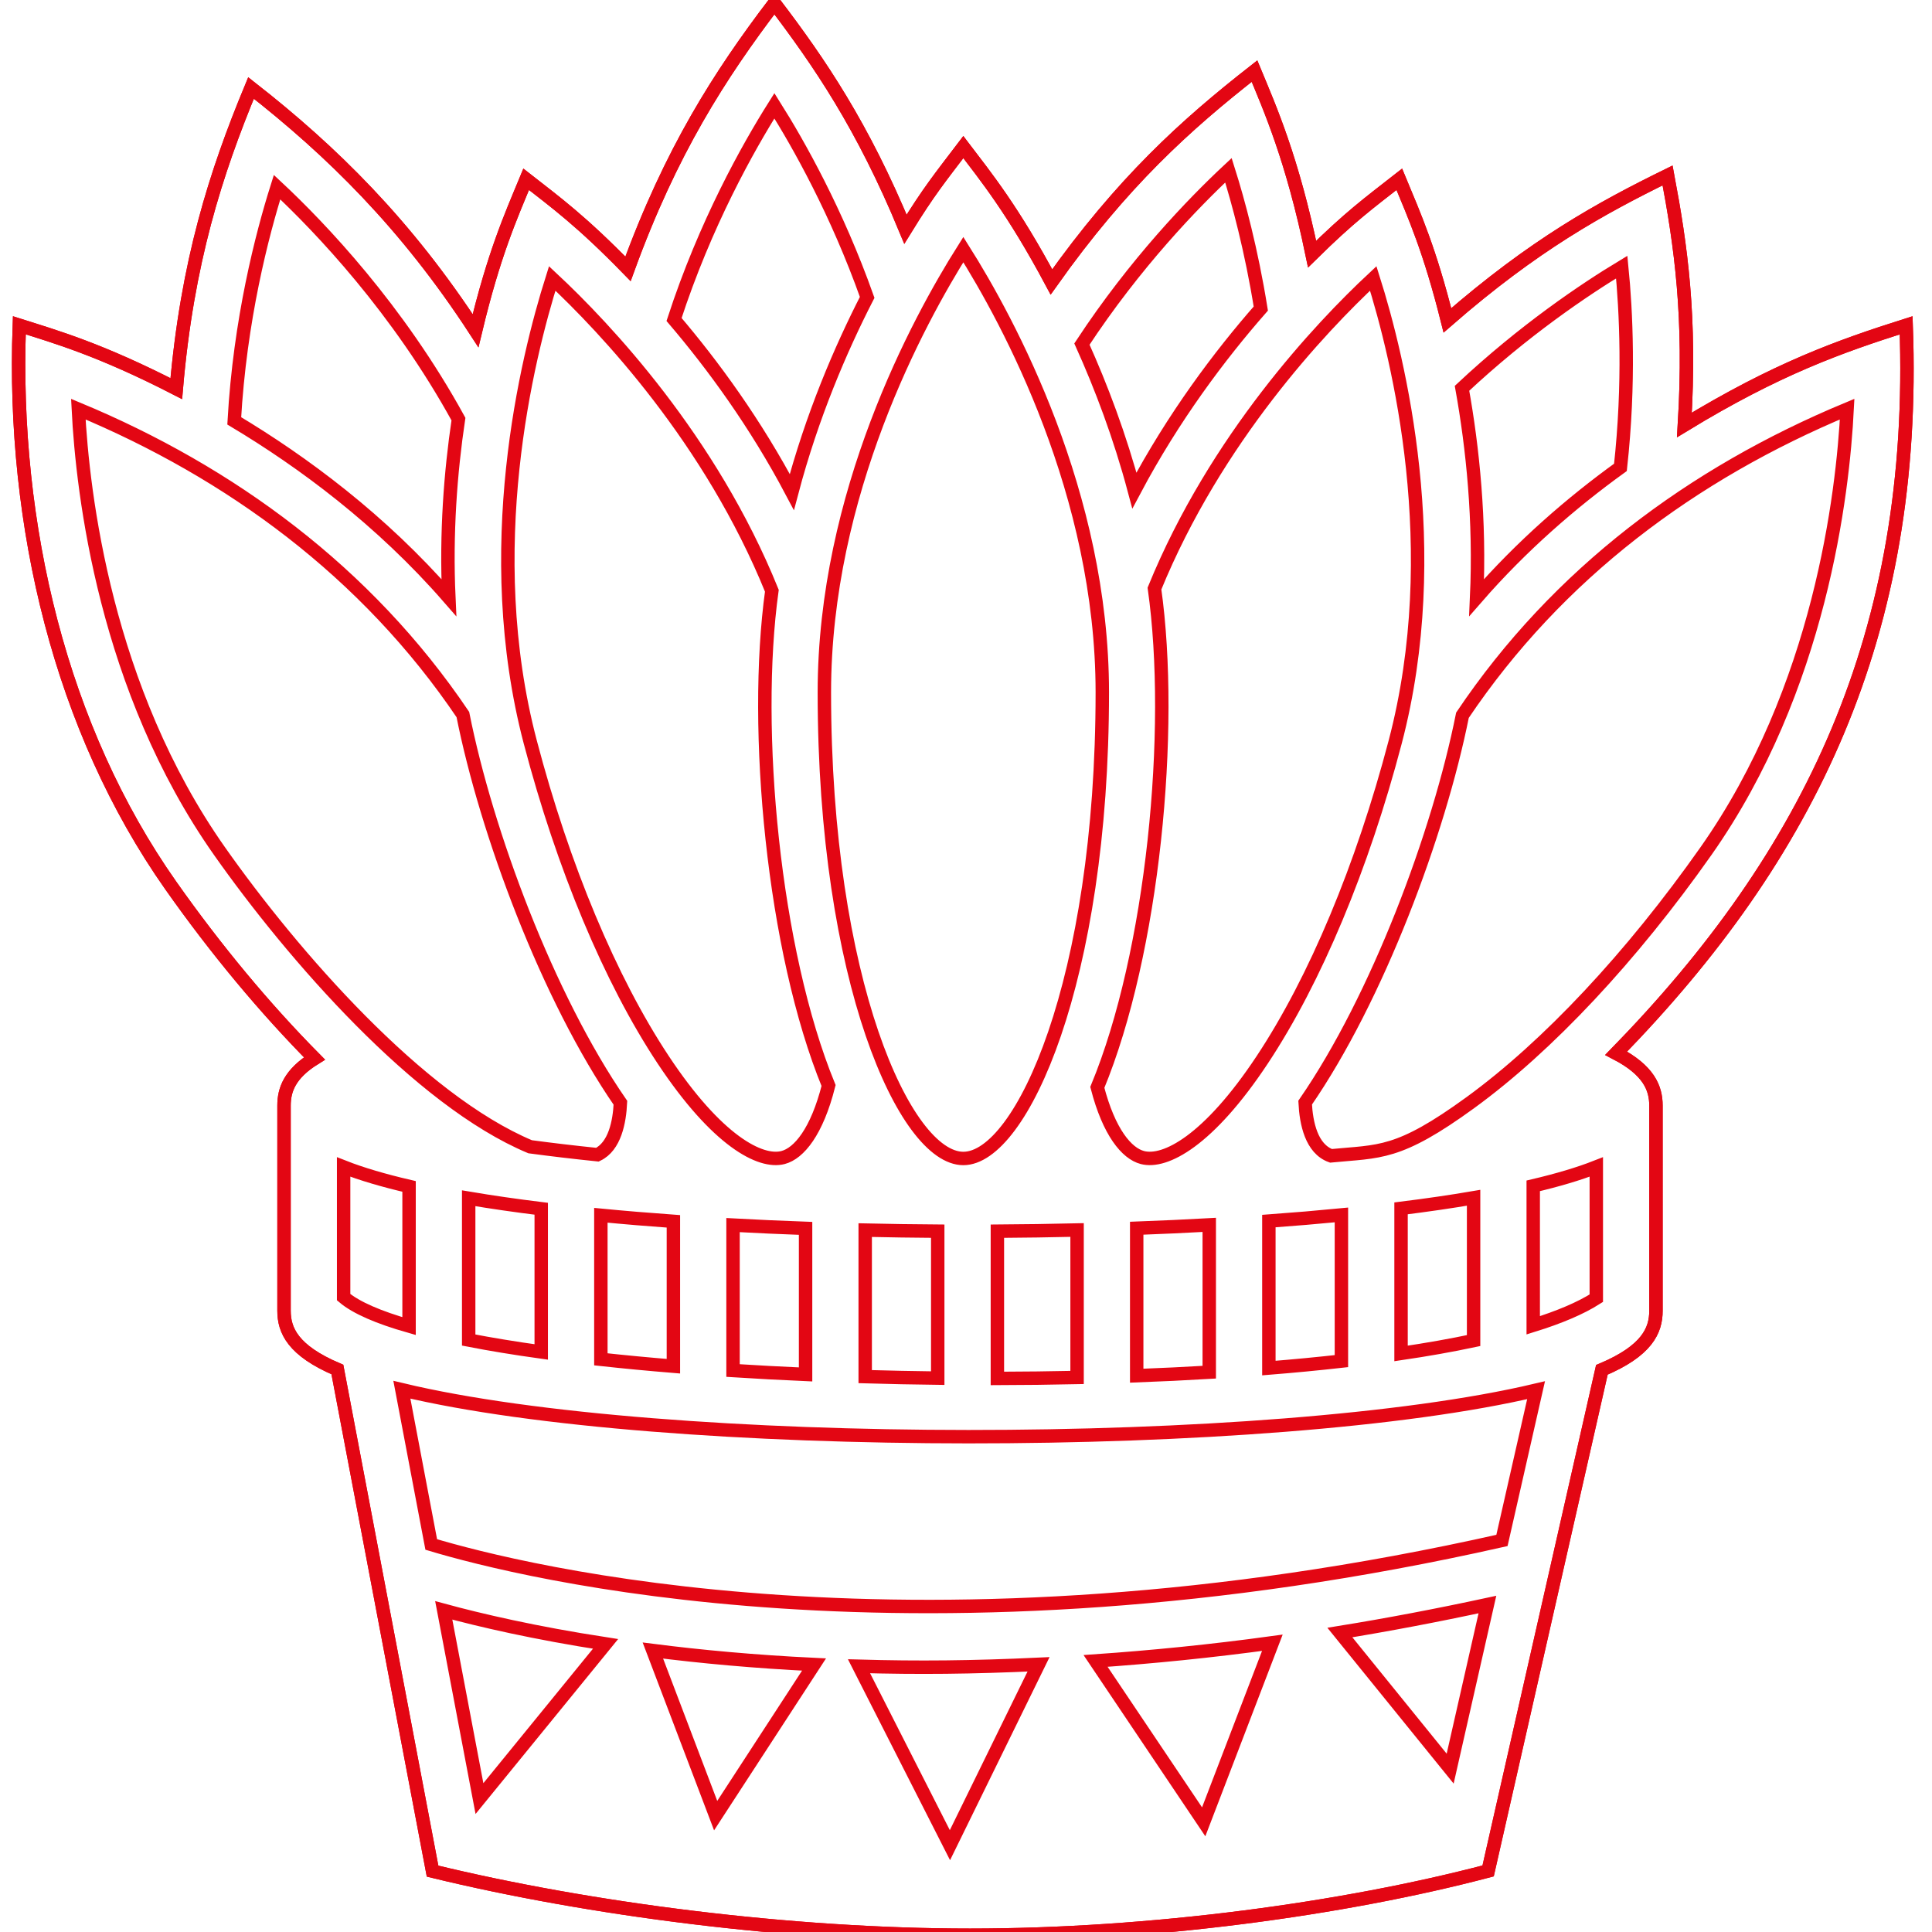
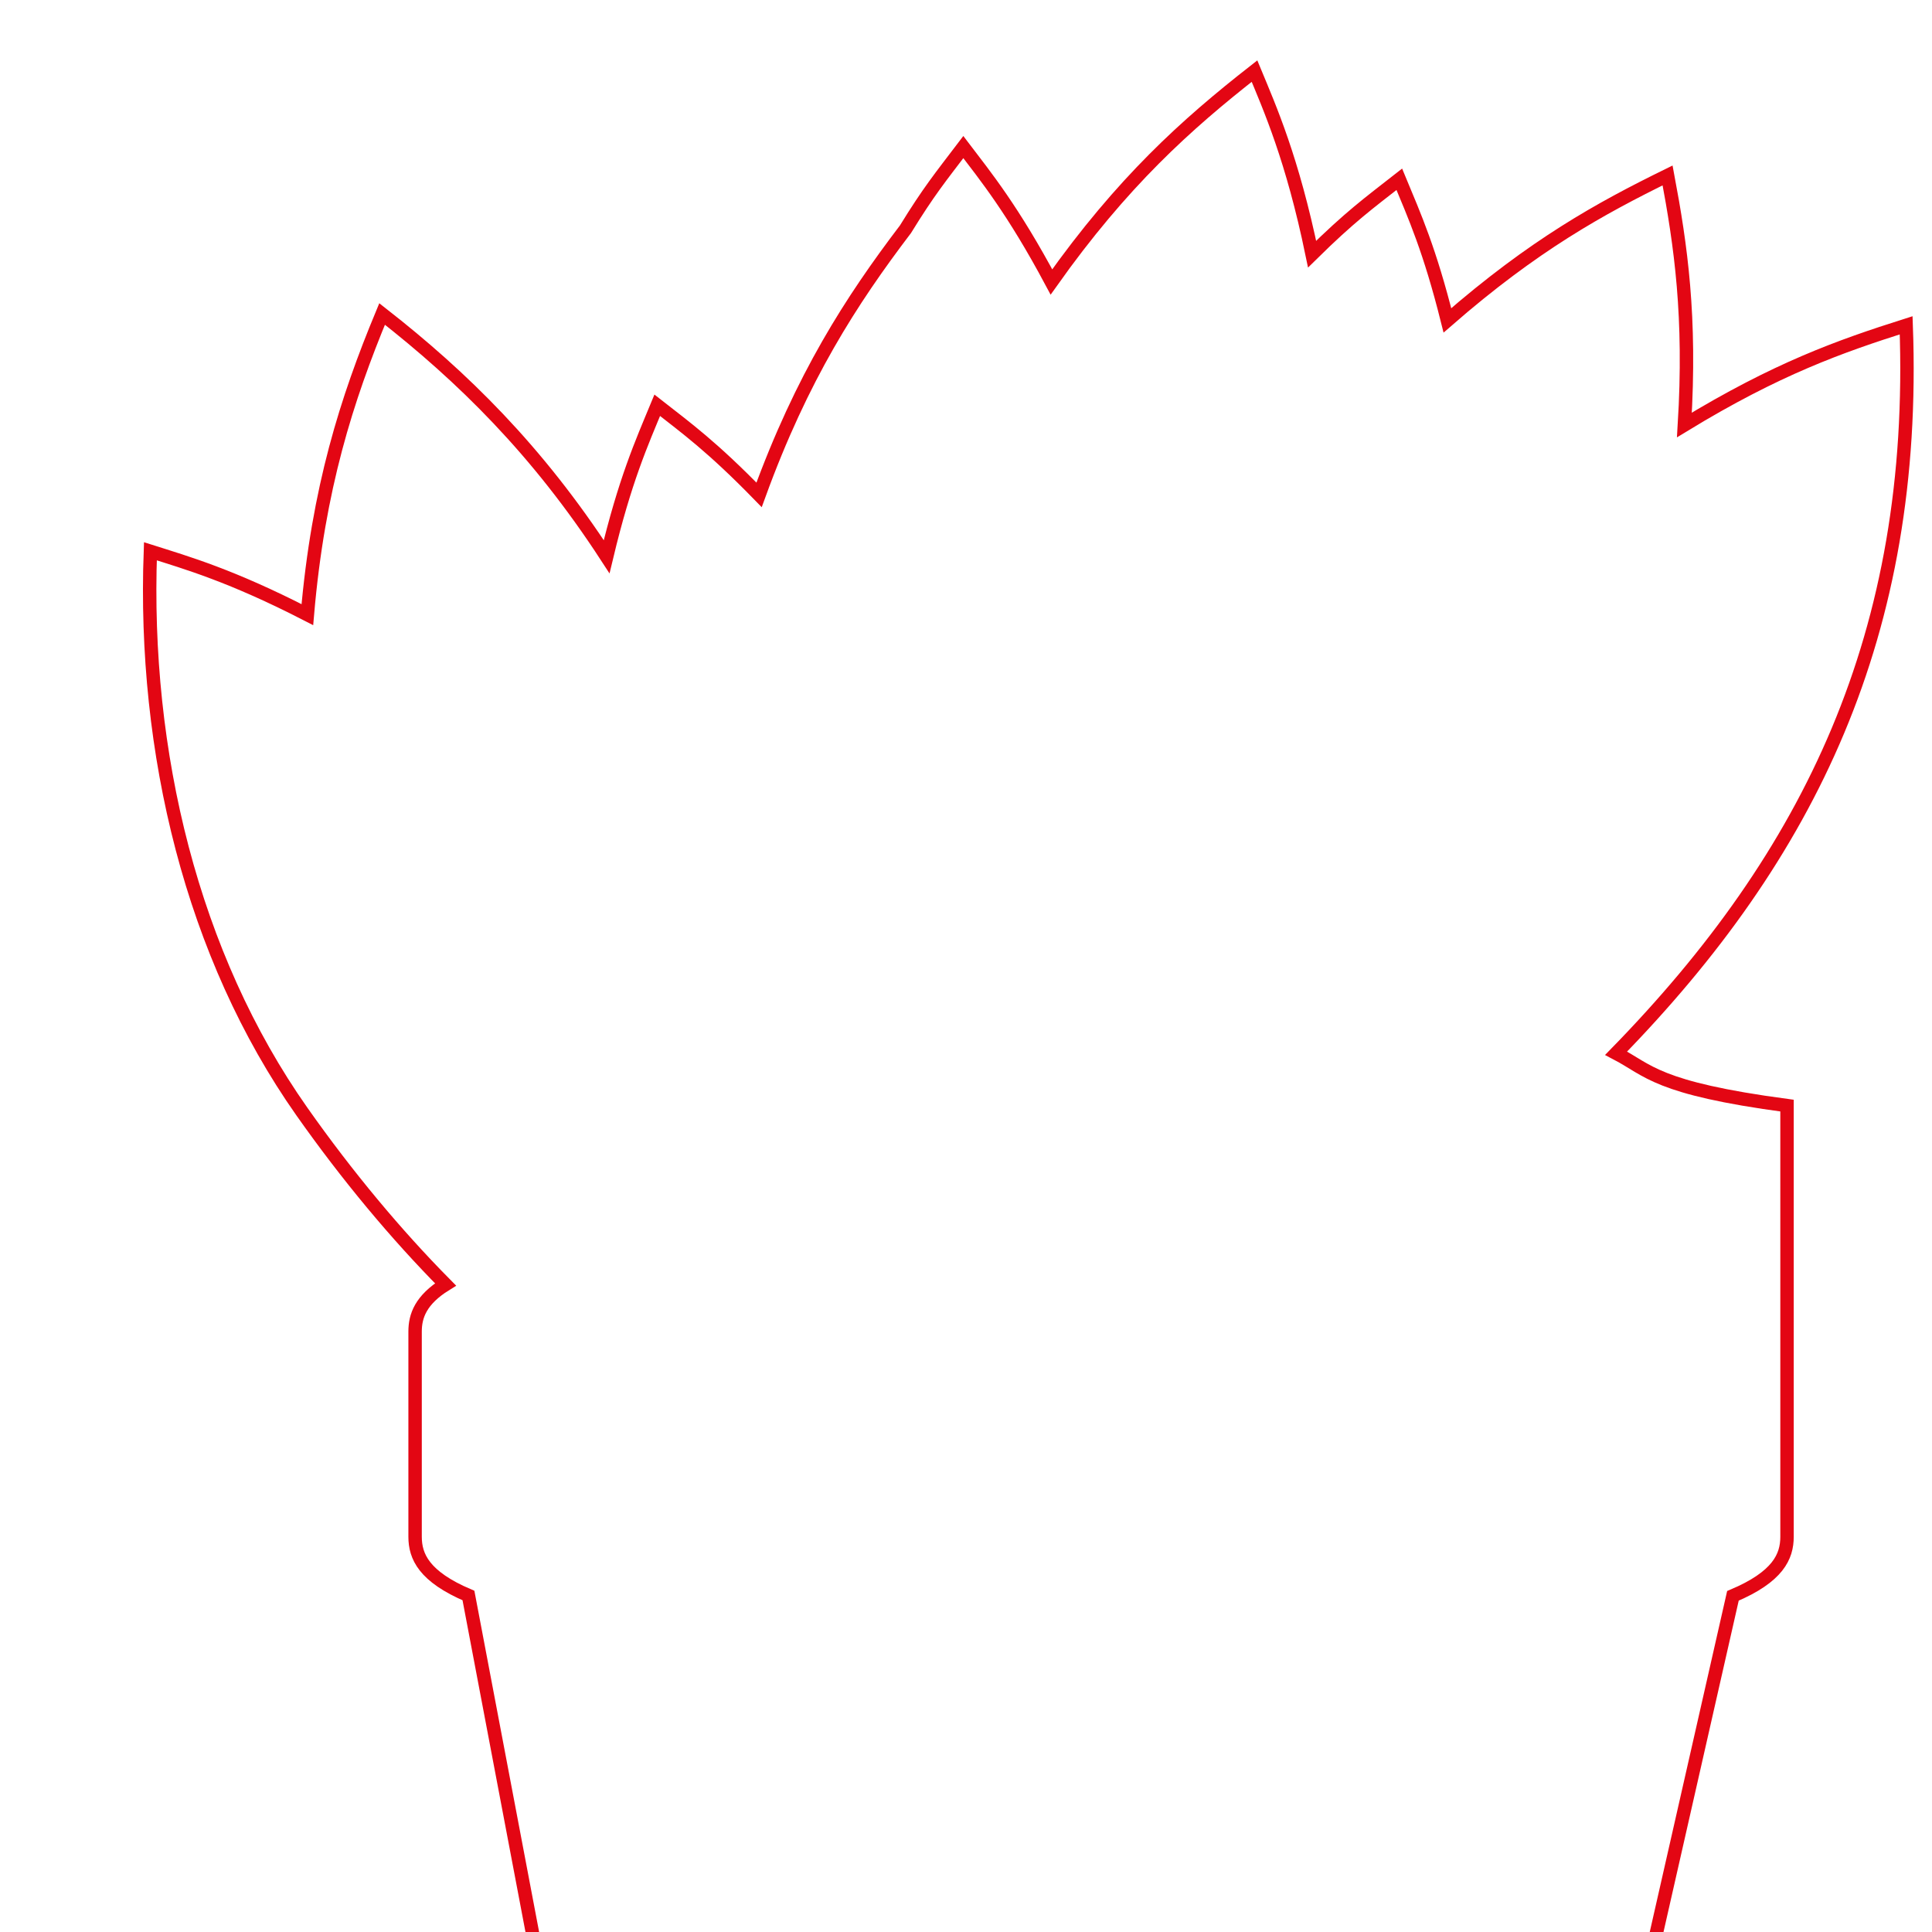
<svg xmlns="http://www.w3.org/2000/svg" version="1.1" id="Слой_1" x="0px" y="0px" viewBox="0 0 144 144" enable-background="new 0 0 144 144" xml:space="preserve">
-   <path fill="none" stroke="#E30613" stroke-miterlimit="10" d="M120.456,78.502c14.423-14.772,22.464-31.261,21.618-54.256  c-4.929,1.564-9.642,3.234-16.528,7.429c0.492-8.081-0.263-13.336-1.253-18.599c-5.012,2.462-9.941,5.166-16.412,10.803  c-1.316-5.251-2.426-7.724-3.585-10.516c-2.338,1.829-3.678,2.801-6.5,5.579c-1.47-7.109-3.15-10.886-4.293-13.642  c-5.102,3.991-9.851,8.265-15.136,15.716c-2.875-5.382-4.903-7.866-6.566-10.054c-1.737,2.286-2.554,3.27-4.313,6.125  C64.286,9.35,61.083,4.669,57.719,0.242c-4.061,5.344-7.712,11.01-10.911,19.798c-3.479-3.571-5.39-4.957-7.59-6.678  c-1.174,2.832-2.404,5.58-3.772,11.288c-5.186-7.97-10.738-13.401-16.736-18.093c-2.628,6.335-4.761,12.971-5.57,22.41  c-5.677-2.92-8.981-3.859-11.7-4.722c-0.55,14.962,3.099,30.119,11.288,41.753c3.388,4.812,7.039,9.182,10.712,12.894  c-1.85,1.15-2.271,2.342-2.271,3.513v15.289c0,1.469,0.663,2.971,3.977,4.381l7.094,37.388c11.691,2.845,26.717,4.778,40.057,4.778  c13.479,0,27.876-1.964,38.618-4.793l8.478-37.349c3.361-1.417,4.032-2.927,4.032-4.405V82.406  C123.423,81.101,122.894,79.771,120.456,78.502z" />
-   <path fill="none" stroke="#E30613" stroke-miterlimit="10" d="M142.074,24.246c-4.929,1.564-9.642,3.234-16.528,7.429  c0.492-8.081-0.263-13.336-1.253-18.599c-5.012,2.462-9.941,5.166-16.412,10.803c-1.316-5.251-2.426-7.724-3.584-10.516  c-2.338,1.829-3.678,2.801-6.501,5.579c-1.47-7.11-3.15-10.886-4.293-13.642c-5.102,3.991-9.851,8.265-15.136,15.716  c-2.875-5.382-4.903-7.866-6.566-10.054c-1.737,2.286-2.554,3.27-4.313,6.125C64.286,9.35,61.083,4.669,57.719,0.242  c-4.061,5.344-7.712,11.01-10.911,19.798c-3.479-3.571-5.39-4.957-7.59-6.678c-1.174,2.832-2.404,5.58-3.772,11.288  c-5.186-7.97-10.738-13.4-16.736-18.093c-2.628,6.335-4.761,12.971-5.57,22.41c-5.677-2.92-8.981-3.859-11.7-4.722  c-0.55,14.962,3.1,30.119,11.288,41.753c3.388,4.812,7.039,9.182,10.712,12.894c-1.85,1.15-2.271,2.342-2.271,3.513v15.289  c0,1.469,0.663,2.971,3.977,4.381l7.095,37.388c11.691,2.845,26.717,4.778,40.057,4.778c13.479,0,27.876-1.964,38.618-4.793  l8.478-37.349c3.361-1.417,4.032-2.927,4.032-4.405V82.406c0-1.305-0.529-2.635-2.967-3.904  C134.879,63.73,142.92,47.241,142.074,24.246z M120.875,19.907c0.321,3.215,0.597,8.631-0.097,14.928  c-3.625,2.616-7.343,5.828-10.718,9.702c0.262-5.757-0.284-11.117-1.09-15.596C113.598,24.61,118.106,21.58,120.875,19.907z   M102.354,20.753c1.901,6.018,5.396,20.236,1.637,34.547c-2.448,9.321-5.966,17.732-9.907,23.685  c-4.009,6.055-7.249,7.734-8.938,7.29c-1.174-0.308-2.489-1.883-3.358-5.228c4.154-10.029,5.747-26.654,4.259-37.18  C90.617,32.683,98.434,24.414,102.354,20.753z M104.426,100.878V90.064c1.914-0.238,3.723-0.501,5.407-0.789V99.92  C108.165,100.274,106.356,100.594,104.426,100.878z M99.981,101.45c-1.739,0.195-3.545,0.368-5.407,0.518V91.012  c1.856-0.135,3.664-0.287,5.407-0.457V101.45z M40.34,90.093v10.674c-1.946-0.271-3.758-0.567-5.407-0.888V89.311  C36.619,89.596,38.429,89.857,40.34,90.093z M44.785,90.58c1.743,0.169,3.552,0.319,5.406,0.452v10.798  c-1.867-0.153-3.674-0.325-5.406-0.514V90.58z M54.636,91.312c1.773,0.097,3.579,0.178,5.407,0.244v10.886  c-1.834-0.081-3.639-0.178-5.407-0.29V91.312z M64.487,91.686c1.792,0.04,3.597,0.067,5.406,0.079v10.953  c-1.811-0.022-3.617-0.059-5.406-0.111V91.686z M74.339,91.766c1.989-0.012,3.972-0.042,5.94-0.088v10.991  c-1.968,0.043-3.952,0.066-5.94,0.071V91.766z M84.723,91.545c1.829-0.068,3.635-0.151,5.407-0.249v10.98  c-1.771,0.105-3.577,0.192-5.407,0.261V91.545z M91.561,12.69c0.74,2.344,1.713,5.953,2.412,10.309  c-3.067,3.498-6.511,8.078-9.422,13.56c-1.081-4.052-2.476-7.732-3.91-10.914C84.604,19.617,88.949,15.129,91.561,12.69z   M71.801,18.603c3.367,5.336,10.358,18.202,10.358,32.998c0,21.527-6.033,34.745-10.358,34.745  c-4.325,0-10.358-13.218-10.358-34.745C61.443,36.806,68.434,23.94,71.801,18.603z M57.719,7.883c1.81,2.87,4.66,7.929,6.915,14.282  c-1.986,3.874-4.111,8.83-5.614,14.506c-2.704-5.116-5.874-9.449-8.78-12.858C52.562,16.684,55.754,10.997,57.719,7.883z   M41.158,20.753c3.94,3.678,11.812,12.011,16.372,23.277c-1.429,10.323,0.099,26.805,4.227,36.88  c-0.868,3.439-2.202,5.053-3.391,5.365c-1.683,0.446-4.927-1.235-8.938-7.29c-3.941-5.953-7.459-14.364-9.907-23.685  C35.762,40.989,39.257,26.771,41.158,20.753z M20.65,13.948c3.204,2.992,9.009,9.067,13.52,17.289  c-0.591,3.971-0.936,8.496-0.716,13.303c-5.053-5.799-10.876-10.108-15.995-13.172C17.883,23.834,19.535,17.477,20.65,13.948z   M16.362,63.44C7.844,51.34,6.157,36.796,5.838,30.495C17.133,35.198,27.317,42.61,34.5,53.259  c1.742,8.768,6.315,21.076,11.742,28.936c-0.069,1.425-0.416,3.251-1.711,3.869c-1.787-0.184-3.459-0.383-5.017-0.592  C31.241,82.008,21.825,71.202,16.362,63.44z M25.612,86.979c1.339,0.527,2.985,1.01,4.877,1.45v10.41  c-2.269-0.648-3.947-1.369-4.877-2.156V86.979z M99.866,121.679c3.553-0.576,7.224-1.273,10.997-2.086l-2.777,12.231  C105.196,128.256,102.759,125.249,99.866,121.679z M89.716,135.788l-3.957-5.889l-4.101-6.103c4.184-0.291,8.567-0.723,13.176-1.355  C90.3,134.267,90.802,132.956,89.716,135.788z M70.803,137.529c-2.545-5.007-4.286-8.435-6.777-13.336  c4.4,0.125,8.408,0.088,13.381-0.144C75.098,128.761,73.122,132.795,70.803,137.529z M53.341,135.327  c-2.385-6.273-0.545-1.432-4.679-12.306c3.559,0.454,7.572,0.828,12.011,1.043C59.203,126.322,57.431,129.044,53.341,135.327z   M35.736,134.056l-2.662-14.029c2.702,0.735,6.767,1.684,12.06,2.499C42.834,125.346,38.162,131.079,35.736,134.056z   M111.947,114.816c-43.452,9.79-73.152,2.298-79.805,0.3l-2.189-11.534c19.42,4.657,64.985,4.665,84.537,0.035L111.947,114.816z   M118.979,96.761c-1.175,0.749-2.773,1.42-4.701,2.02V88.386c1.822-0.429,3.406-0.898,4.701-1.407V96.761z M109.601,82.177  c-5.418,3.944-6.779,3.615-10.398,3.972c-1.457-0.526-1.847-2.425-1.925-3.964c5.381-7.796,9.966-20.066,11.725-28.876  c7.1-10.565,17.158-18.02,28.672-22.814c-0.319,6.301-2.006,20.845-10.524,32.945C121.604,71.32,115.37,77.976,109.601,82.177z" />
+   <path fill="none" stroke="#E30613" stroke-miterlimit="10" d="M120.456,78.502c14.423-14.772,22.464-31.261,21.618-54.256  c-4.929,1.564-9.642,3.234-16.528,7.429c0.492-8.081-0.263-13.336-1.253-18.599c-5.012,2.462-9.941,5.166-16.412,10.803  c-1.316-5.251-2.426-7.724-3.585-10.516c-2.338,1.829-3.678,2.801-6.5,5.579c-1.47-7.109-3.15-10.886-4.293-13.642  c-5.102,3.991-9.851,8.265-15.136,15.716c-2.875-5.382-4.903-7.866-6.566-10.054c-1.737,2.286-2.554,3.27-4.313,6.125  c-4.061,5.344-7.712,11.01-10.911,19.798c-3.479-3.571-5.39-4.957-7.59-6.678  c-1.174,2.832-2.404,5.58-3.772,11.288c-5.186-7.97-10.738-13.401-16.736-18.093c-2.628,6.335-4.761,12.971-5.57,22.41  c-5.677-2.92-8.981-3.859-11.7-4.722c-0.55,14.962,3.099,30.119,11.288,41.753c3.388,4.812,7.039,9.182,10.712,12.894  c-1.85,1.15-2.271,2.342-2.271,3.513v15.289c0,1.469,0.663,2.971,3.977,4.381l7.094,37.388c11.691,2.845,26.717,4.778,40.057,4.778  c13.479,0,27.876-1.964,38.618-4.793l8.478-37.349c3.361-1.417,4.032-2.927,4.032-4.405V82.406  C123.423,81.101,122.894,79.771,120.456,78.502z" />
</svg>